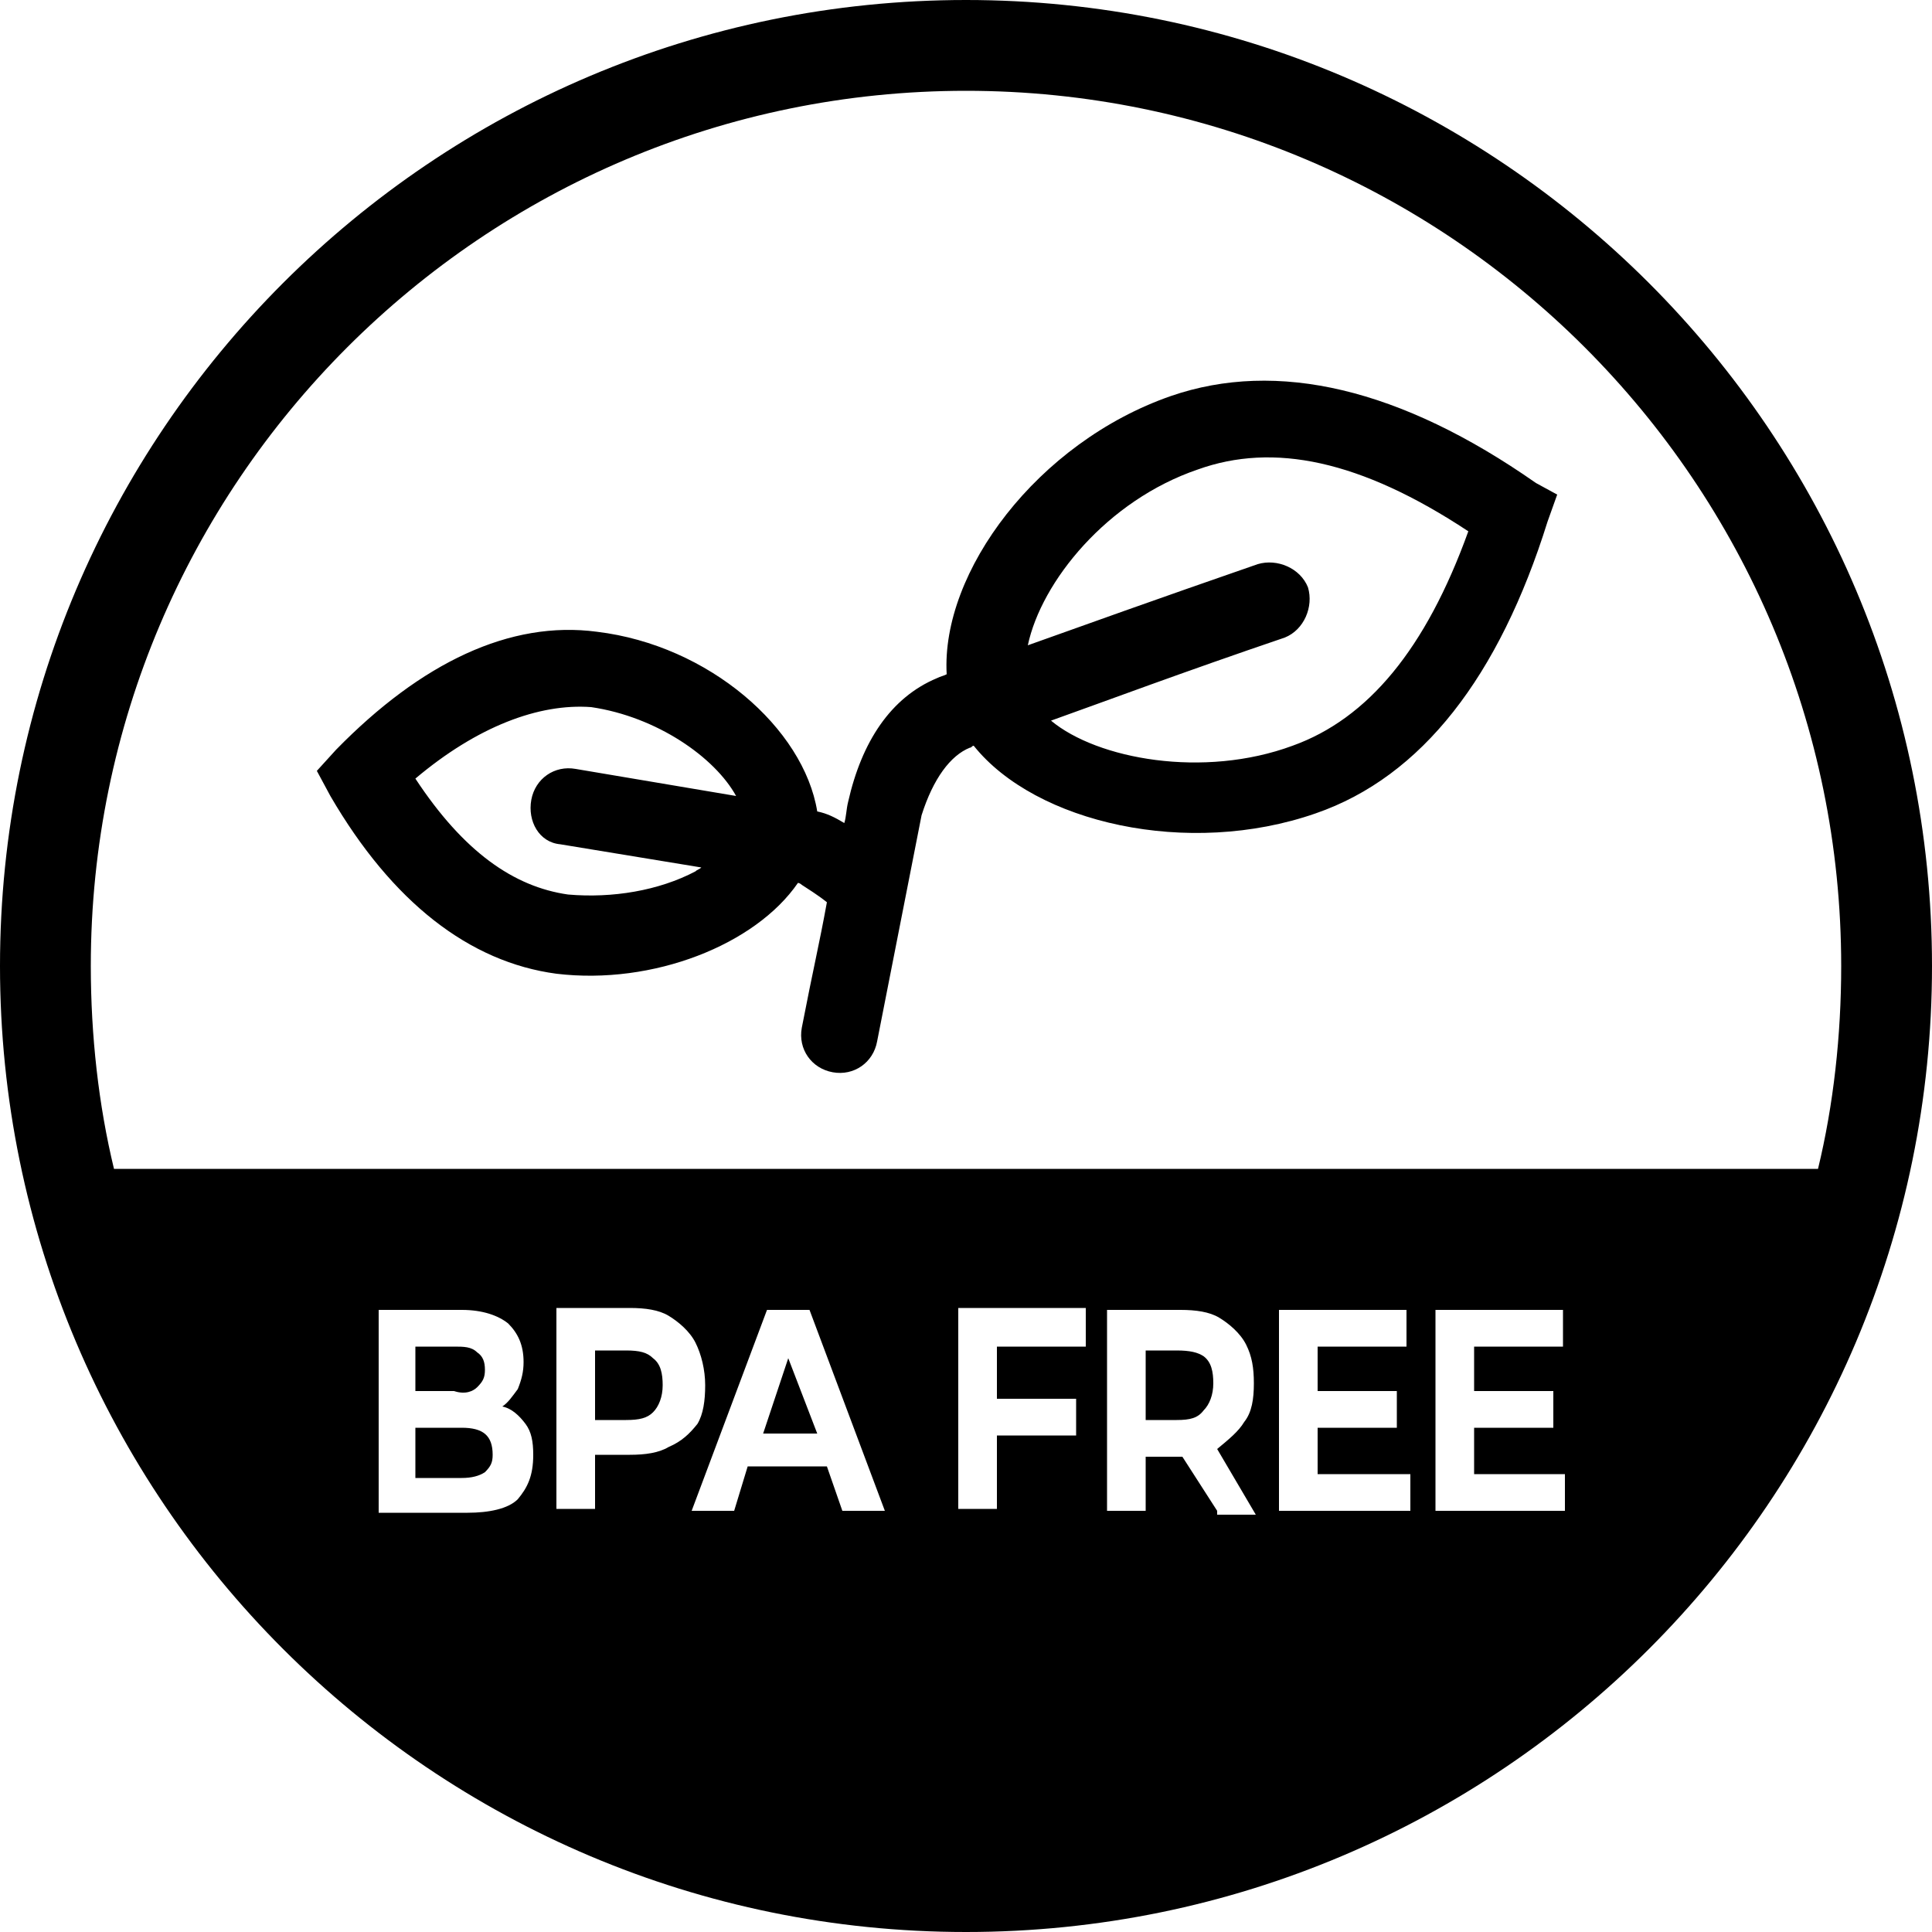
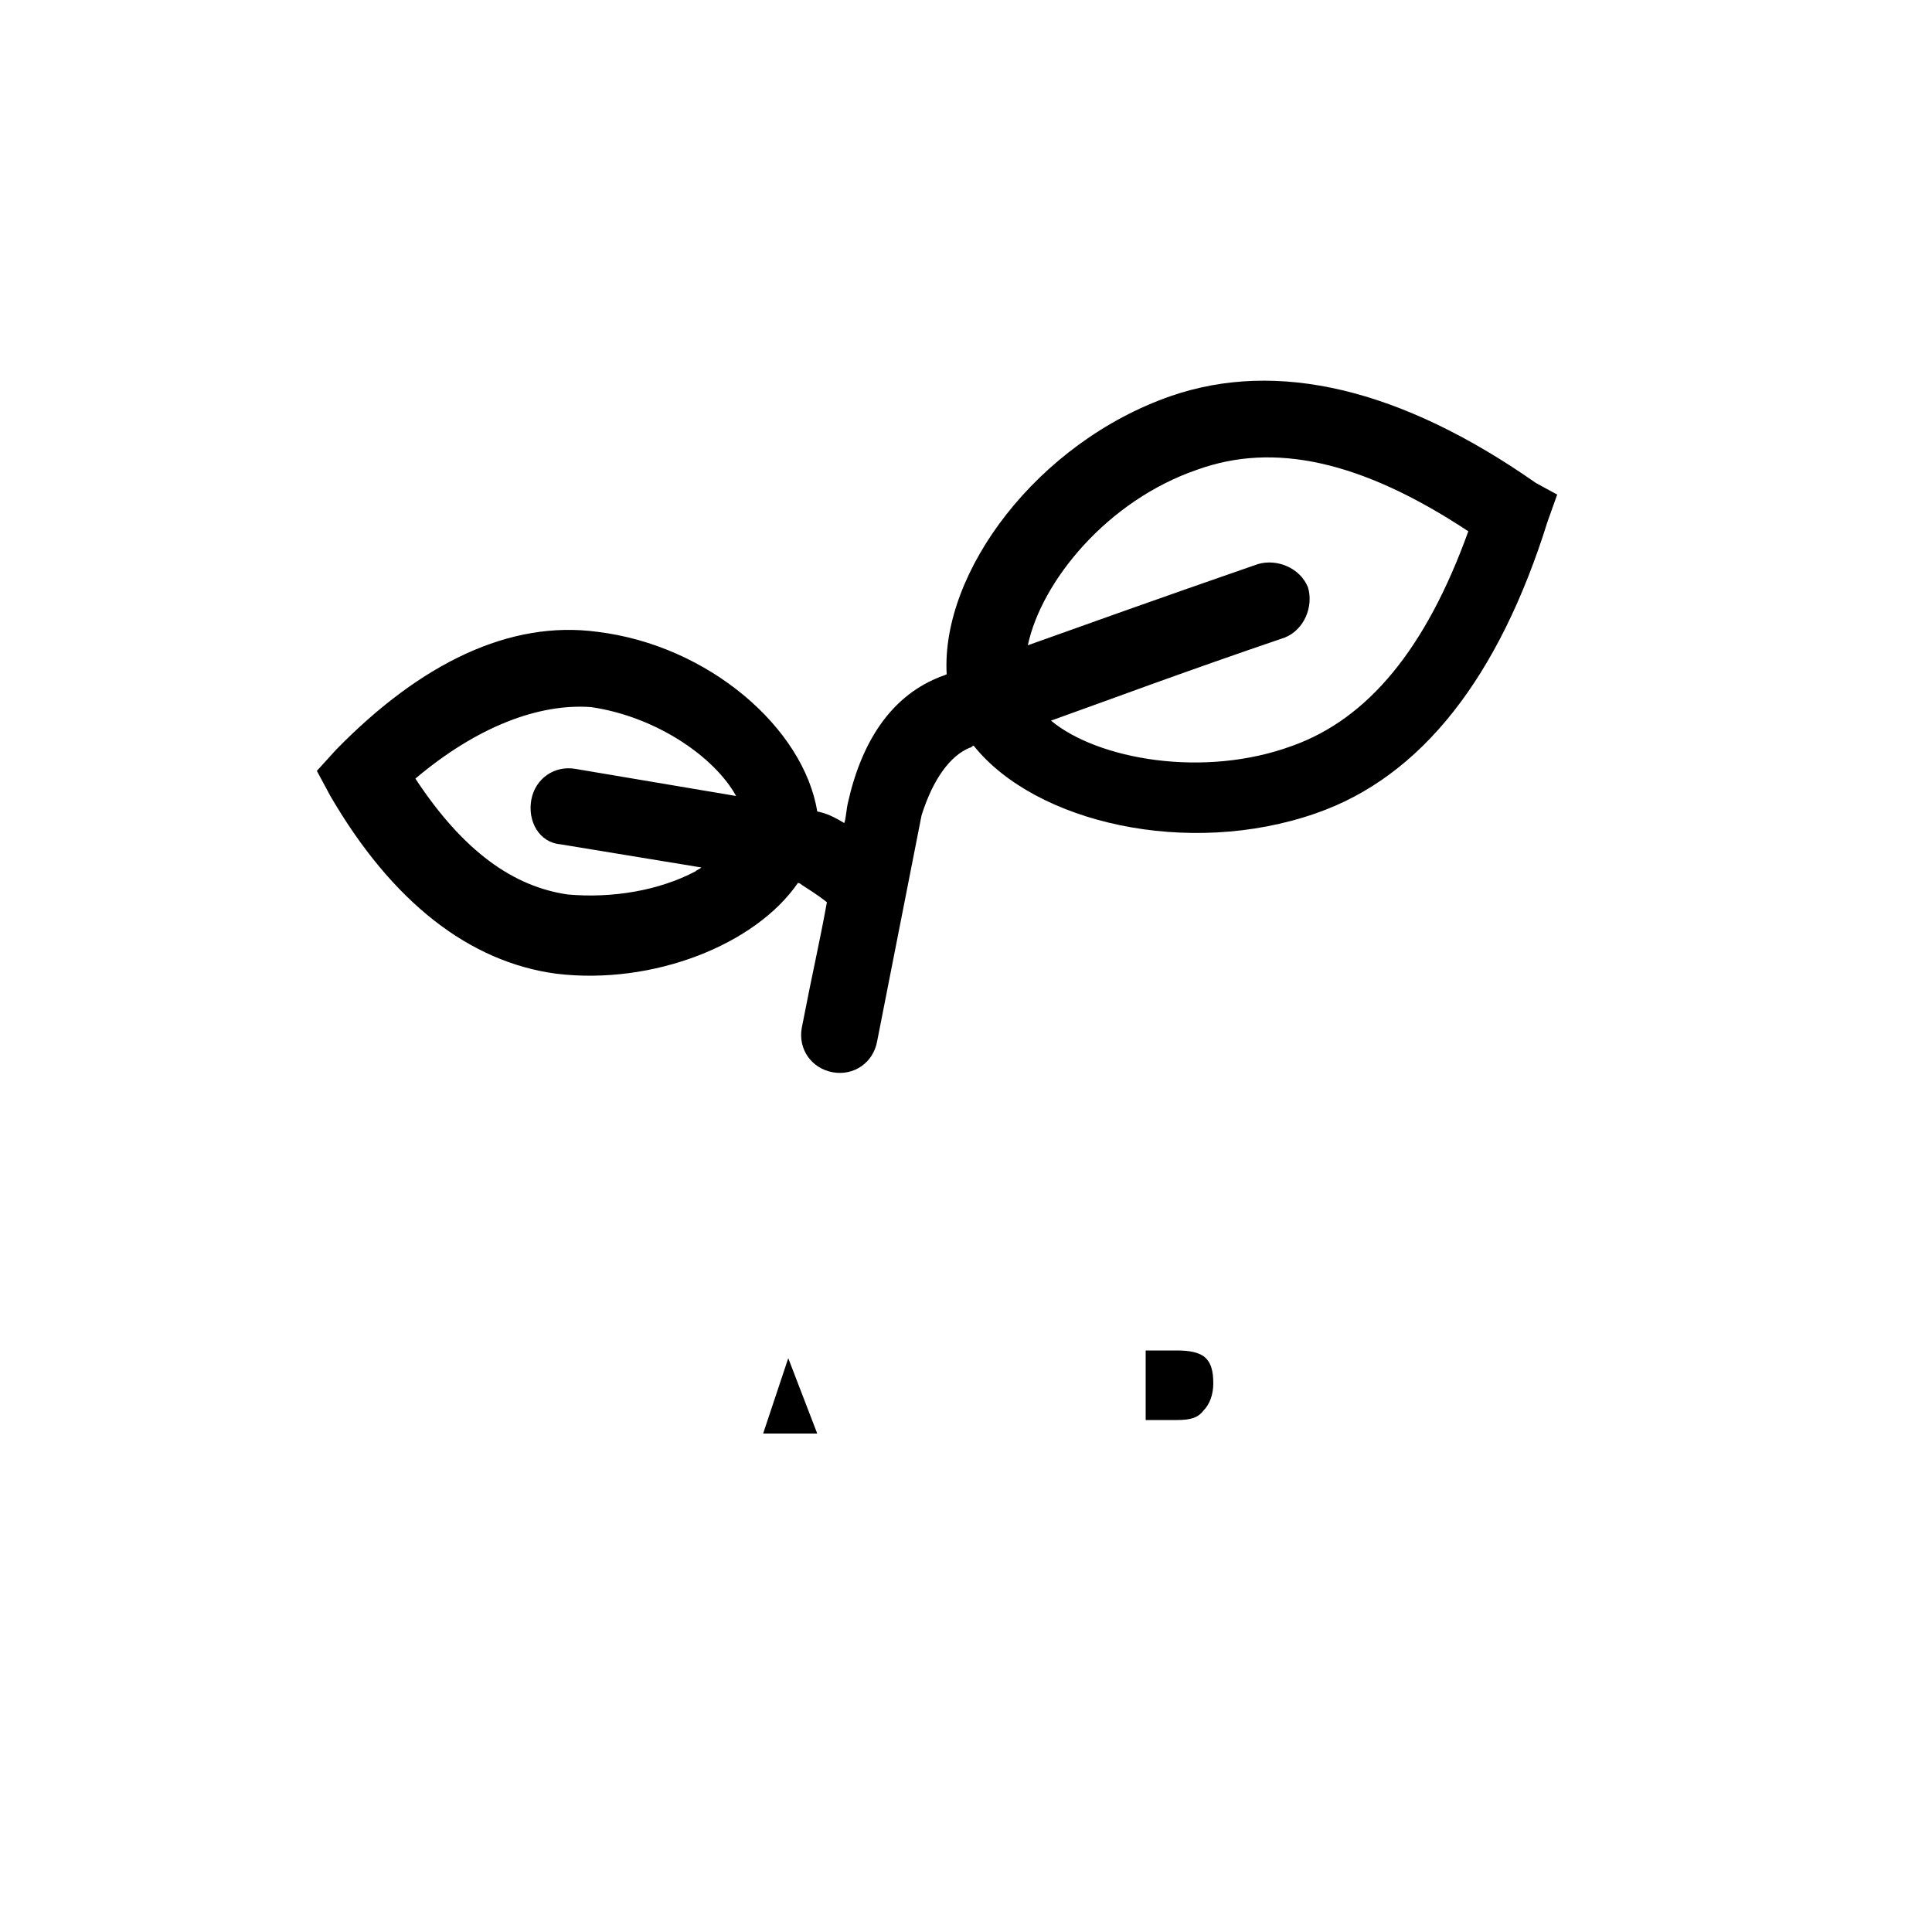
<svg xmlns="http://www.w3.org/2000/svg" version="1.1" id="Layer_1" x="0px" y="0px" viewBox="0 0 100 100" style="enable-background:new 0 0 100 100;" xml:space="preserve">
  <style type="text/css">
	.st0{fill-rule:evenodd;clip-rule:evenodd;}
</style>
  <g>
-     <path class="st0" d="M32.4,69.9h-1.6v3.6h1.6c0.7,0,1.1-0.1,1.4-0.4c0.3-0.3,0.5-0.8,0.5-1.4s-0.1-1.1-0.5-1.4   C33.5,70,33.1,69.9,32.4,69.9z" />
    <path class="st0" d="M60.9,69.9h-1.6v3.6h1.6c0.7,0,1.1-0.1,1.4-0.5c0.3-0.3,0.5-0.8,0.5-1.4s-0.1-1.1-0.5-1.4   C62,70,61.6,69.9,60.9,69.9z" />
-     <path class="st0" d="M24.7,71.8c0.3-0.3,0.4-0.5,0.4-0.9S25,70.2,24.7,70c-0.3-0.3-0.7-0.3-1.2-0.3h-2V72h2   C24.1,72.2,24.5,72,24.7,71.8z" />
-     <path class="st0" d="M23.9,73.9h-2.4v2.6h2.4c0.5,0,0.9-0.1,1.2-0.3c0.3-0.3,0.4-0.5,0.4-0.9C25.5,74.3,25,73.9,23.9,73.9z" />
    <polygon class="st0" points="39.5,74.2 42.3,74.2 40.8,70.3  " />
    <g>
-       <path d="M50,0C22.4,0,0,22.4,0,50s22.4,50,50,50s50-22.4,50-50S77.6,0,50,0z M26.8,77.6c-0.5,0.5-1.5,0.7-2.6,0.7h-4.6V67.8h4.3    c1.1,0,1.9,0.3,2.4,0.7c0.5,0.5,0.8,1.1,0.8,2c0,0.5-0.1,0.9-0.3,1.4c-0.3,0.4-0.5,0.7-0.8,0.9c0.5,0.1,0.9,0.5,1.2,0.9    c0.3,0.4,0.4,0.9,0.4,1.6C27.6,76.4,27.3,77,26.8,77.6z M34.6,74.9c-0.5,0.3-1.2,0.4-2,0.4h-1.8v2.8h-2V67.7h3.8    c0.8,0,1.5,0.1,2,0.4s1.1,0.8,1.4,1.4s0.5,1.4,0.5,2.2s-0.1,1.5-0.4,2C35.7,74.2,35.3,74.6,34.6,74.9z M43.6,78.2l-0.8-2.3h-4.1    L38,78.2h-2.2l3.9-10.4h2.2l3.9,10.4H43.6z M56.2,69.7h-4.6v2.7h4.1v1.9h-4.1v3.8h-2V67.7h6.6V69.7z M63,78.4v-0.2l-1.8-2.8h-0.1    h-1.8v2.8h-2V67.8h3.8c0.8,0,1.5,0.1,2,0.4s1.1,0.8,1.4,1.4c0.3,0.6,0.4,1.2,0.4,2s-0.1,1.5-0.5,2c-0.3,0.5-0.8,0.9-1.4,1.4l2,3.4    C65,78.4,63,78.4,63,78.4z M73,78.2h-6.8V67.8h6.6v1.9h-4.6V72h4.1v1.9h-4.1v2.4H73V78.2z M81,78.2h-6.7V67.8h6.6v1.9h-4.6V72h4.1    v1.9h-4.1v2.4H81V78.2z M5.9,60.5C5.1,57.2,4.7,53.6,4.7,50C4.7,25,25,4.7,50,4.7S95.3,25,95.3,50c0,3.6-0.4,7.2-1.2,10.5H5.9z" />
      <path d="M60.6,20.5c-6.9,2.4-11.9,9.1-11.6,14.4c-0.2,0.1-0.3,0.1-0.5,0.2c-2.4,1-3.9,3.3-4.6,6.4c-0.1,0.4-0.1,0.8-0.2,1.1    c-0.5-0.3-0.9-0.5-1.4-0.6c-0.7-4.3-5.6-8.6-11.4-9.3c-4.5-0.6-9.1,1.6-13.5,6.1l-1,1.1l0.7,1.3c3.2,5.5,7.2,8.6,11.7,9.2    c5,0.6,10.3-1.5,12.5-4.7c0.1,0,0.2,0.1,0.2,0.1c0.3,0.2,0.8,0.5,1.3,0.9c-0.4,2.2-0.7,3.4-1.3,6.5c-0.2,1.1,0.5,2.1,1.6,2.3    s2.1-0.5,2.3-1.6l2.3-11.7c0.6-1.9,1.5-3.1,2.5-3.5c0.1,0,0.1-0.1,0.2-0.1c3.2,4,11.1,5.8,17.7,3.5c5.5-1.9,9.5-7.1,12-15.1    l0.5-1.4L79.5,25C72.5,20.1,66.1,18.6,60.6,20.5z M29,43.7l7.3,1.2C36.2,45,36.1,45,36,45.1c-1.9,1-4.3,1.4-6.6,1.2    c-2.8-0.4-5.4-2.2-7.9-6c3.2-2.7,6.4-3.9,9.1-3.7c3.4,0.5,6.4,2.6,7.5,4.6l-8.3-1.4c-1.1-0.2-2.1,0.5-2.3,1.6    C27.3,42.5,27.9,43.6,29,43.7z M66.9,38.6c-4.6,1.7-10.1,0.7-12.5-1.3c2.8-1,6.8-2.5,12.1-4.3c1-0.4,1.5-1.6,1.2-2.6    c-0.4-1-1.6-1.5-2.6-1.2c-5.2,1.8-9.1,3.2-11.9,4.2c0.7-3.3,4.1-7.5,8.8-9.1c3.9-1.4,8.4-0.5,14,3.2    C73.8,33.6,70.8,37.2,66.9,38.6z" />
    </g>
  </g>
</svg>